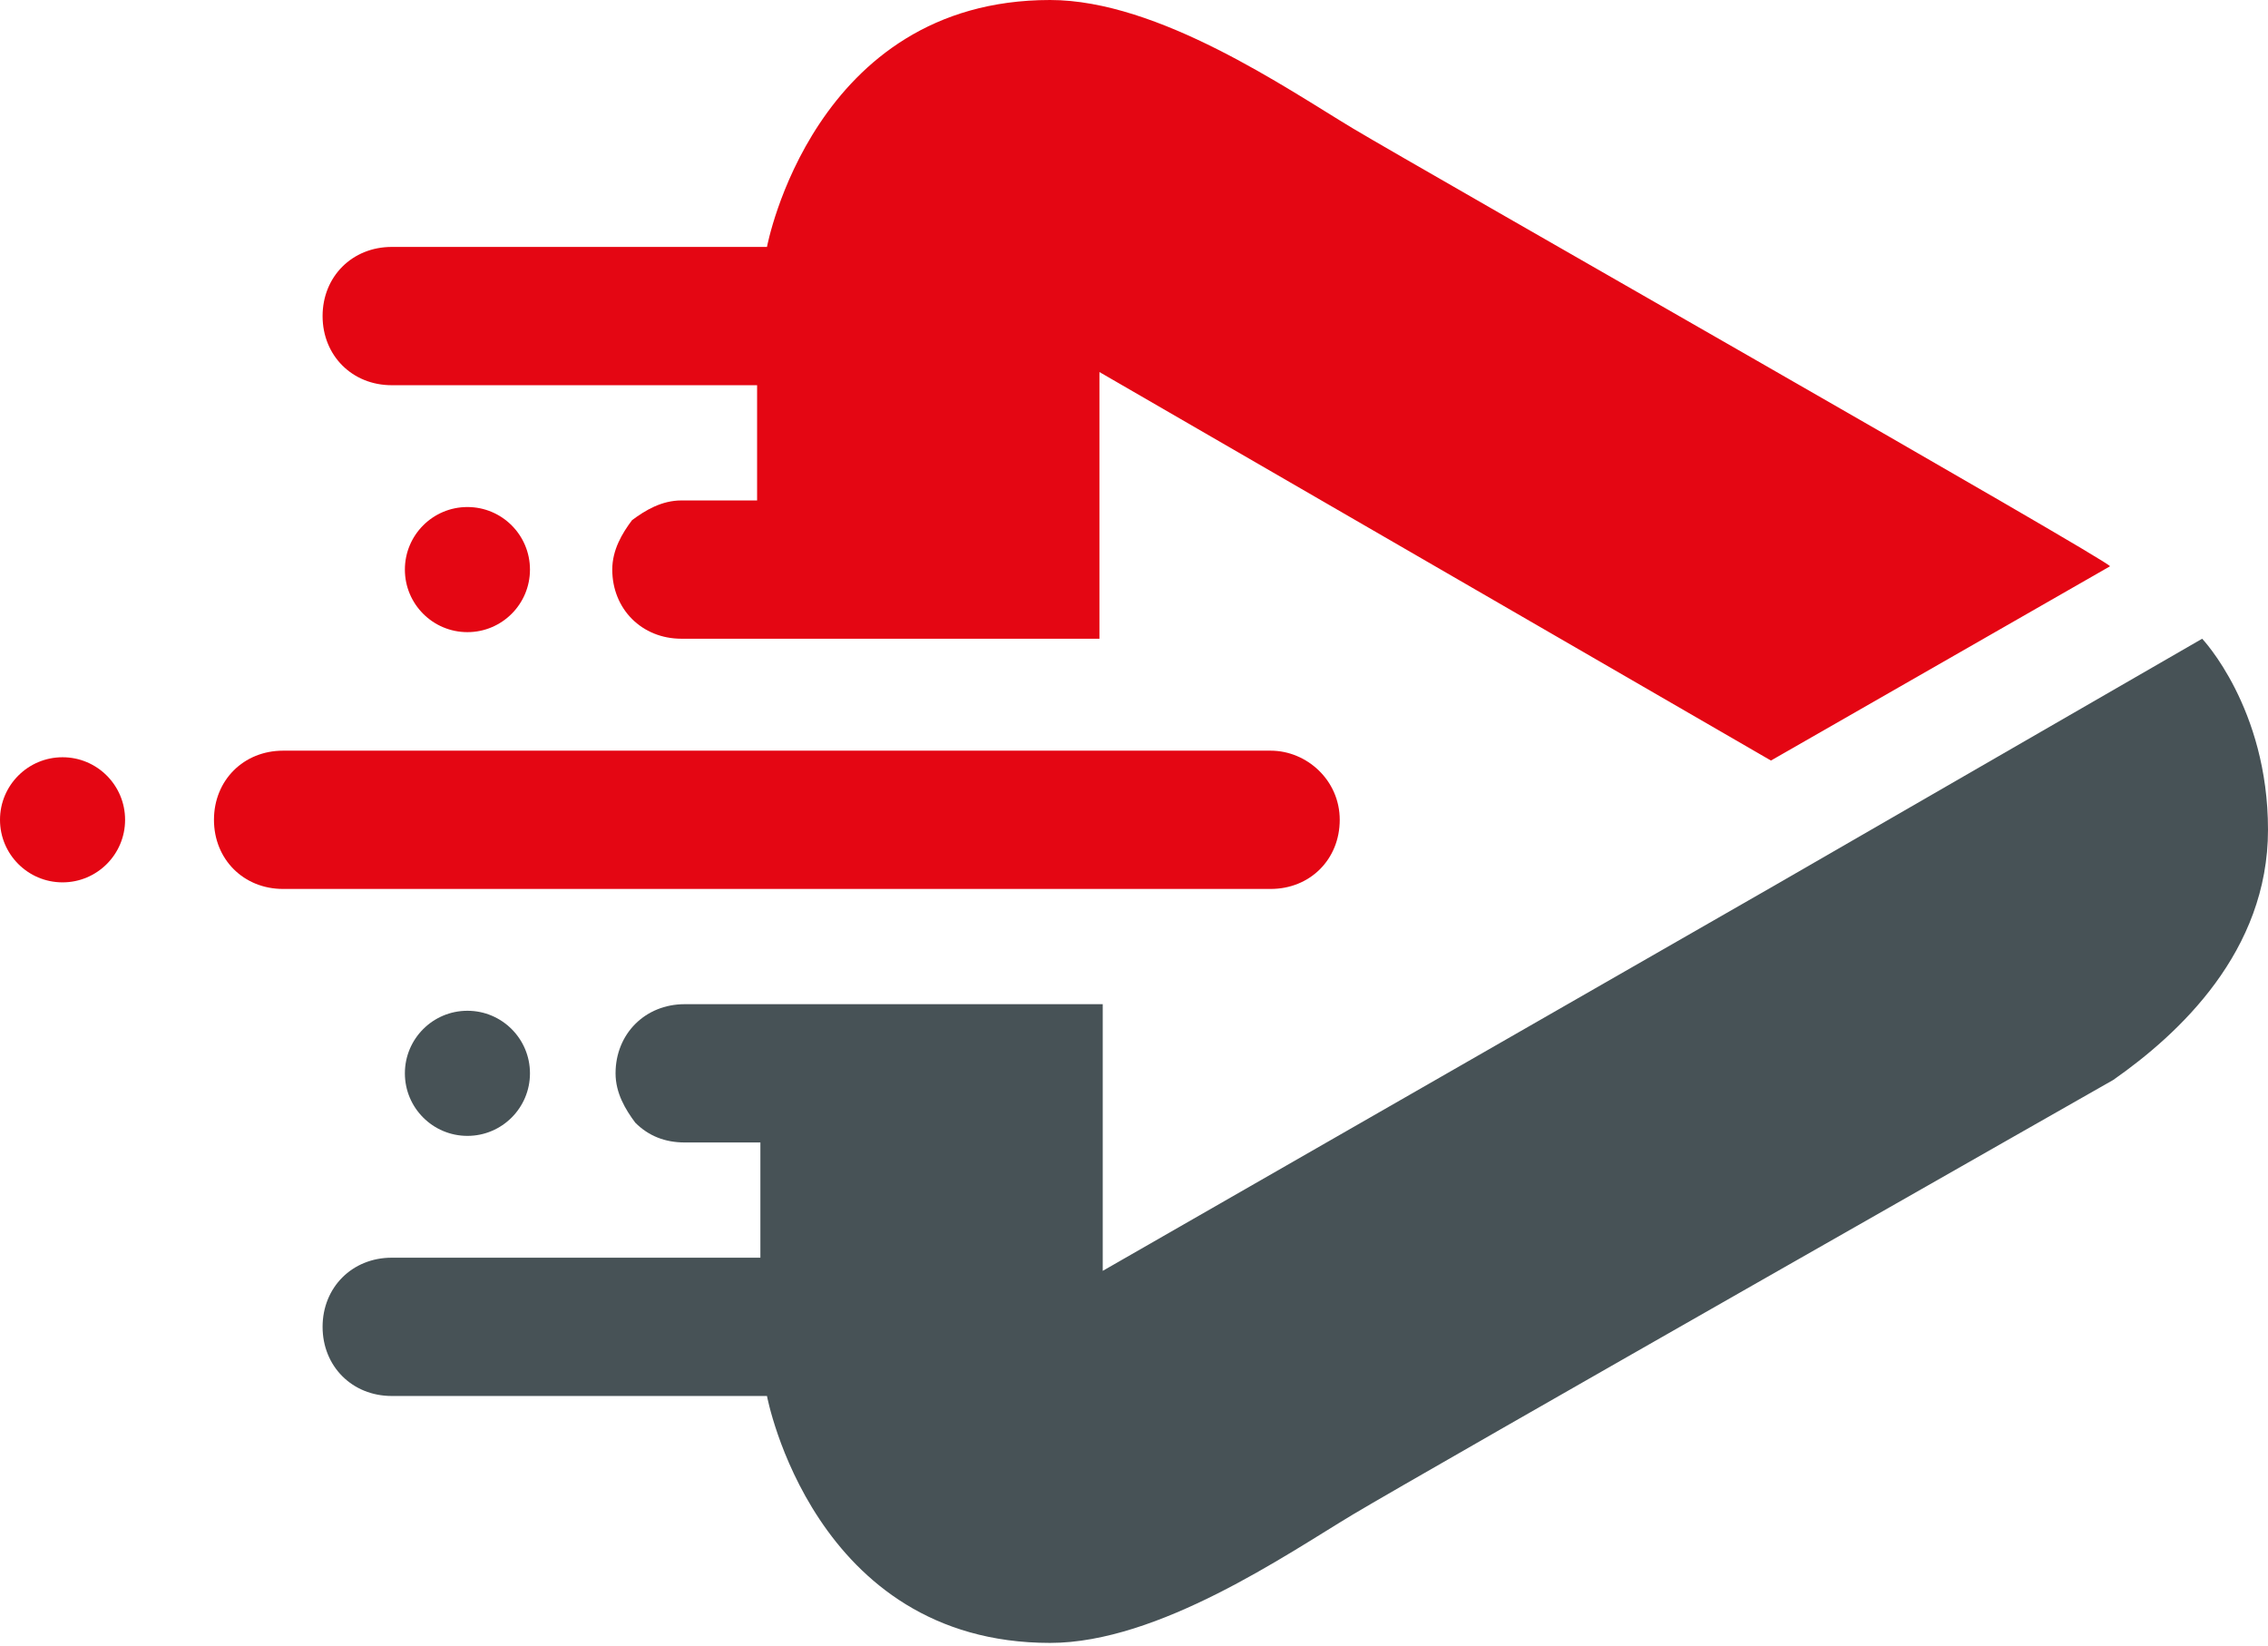
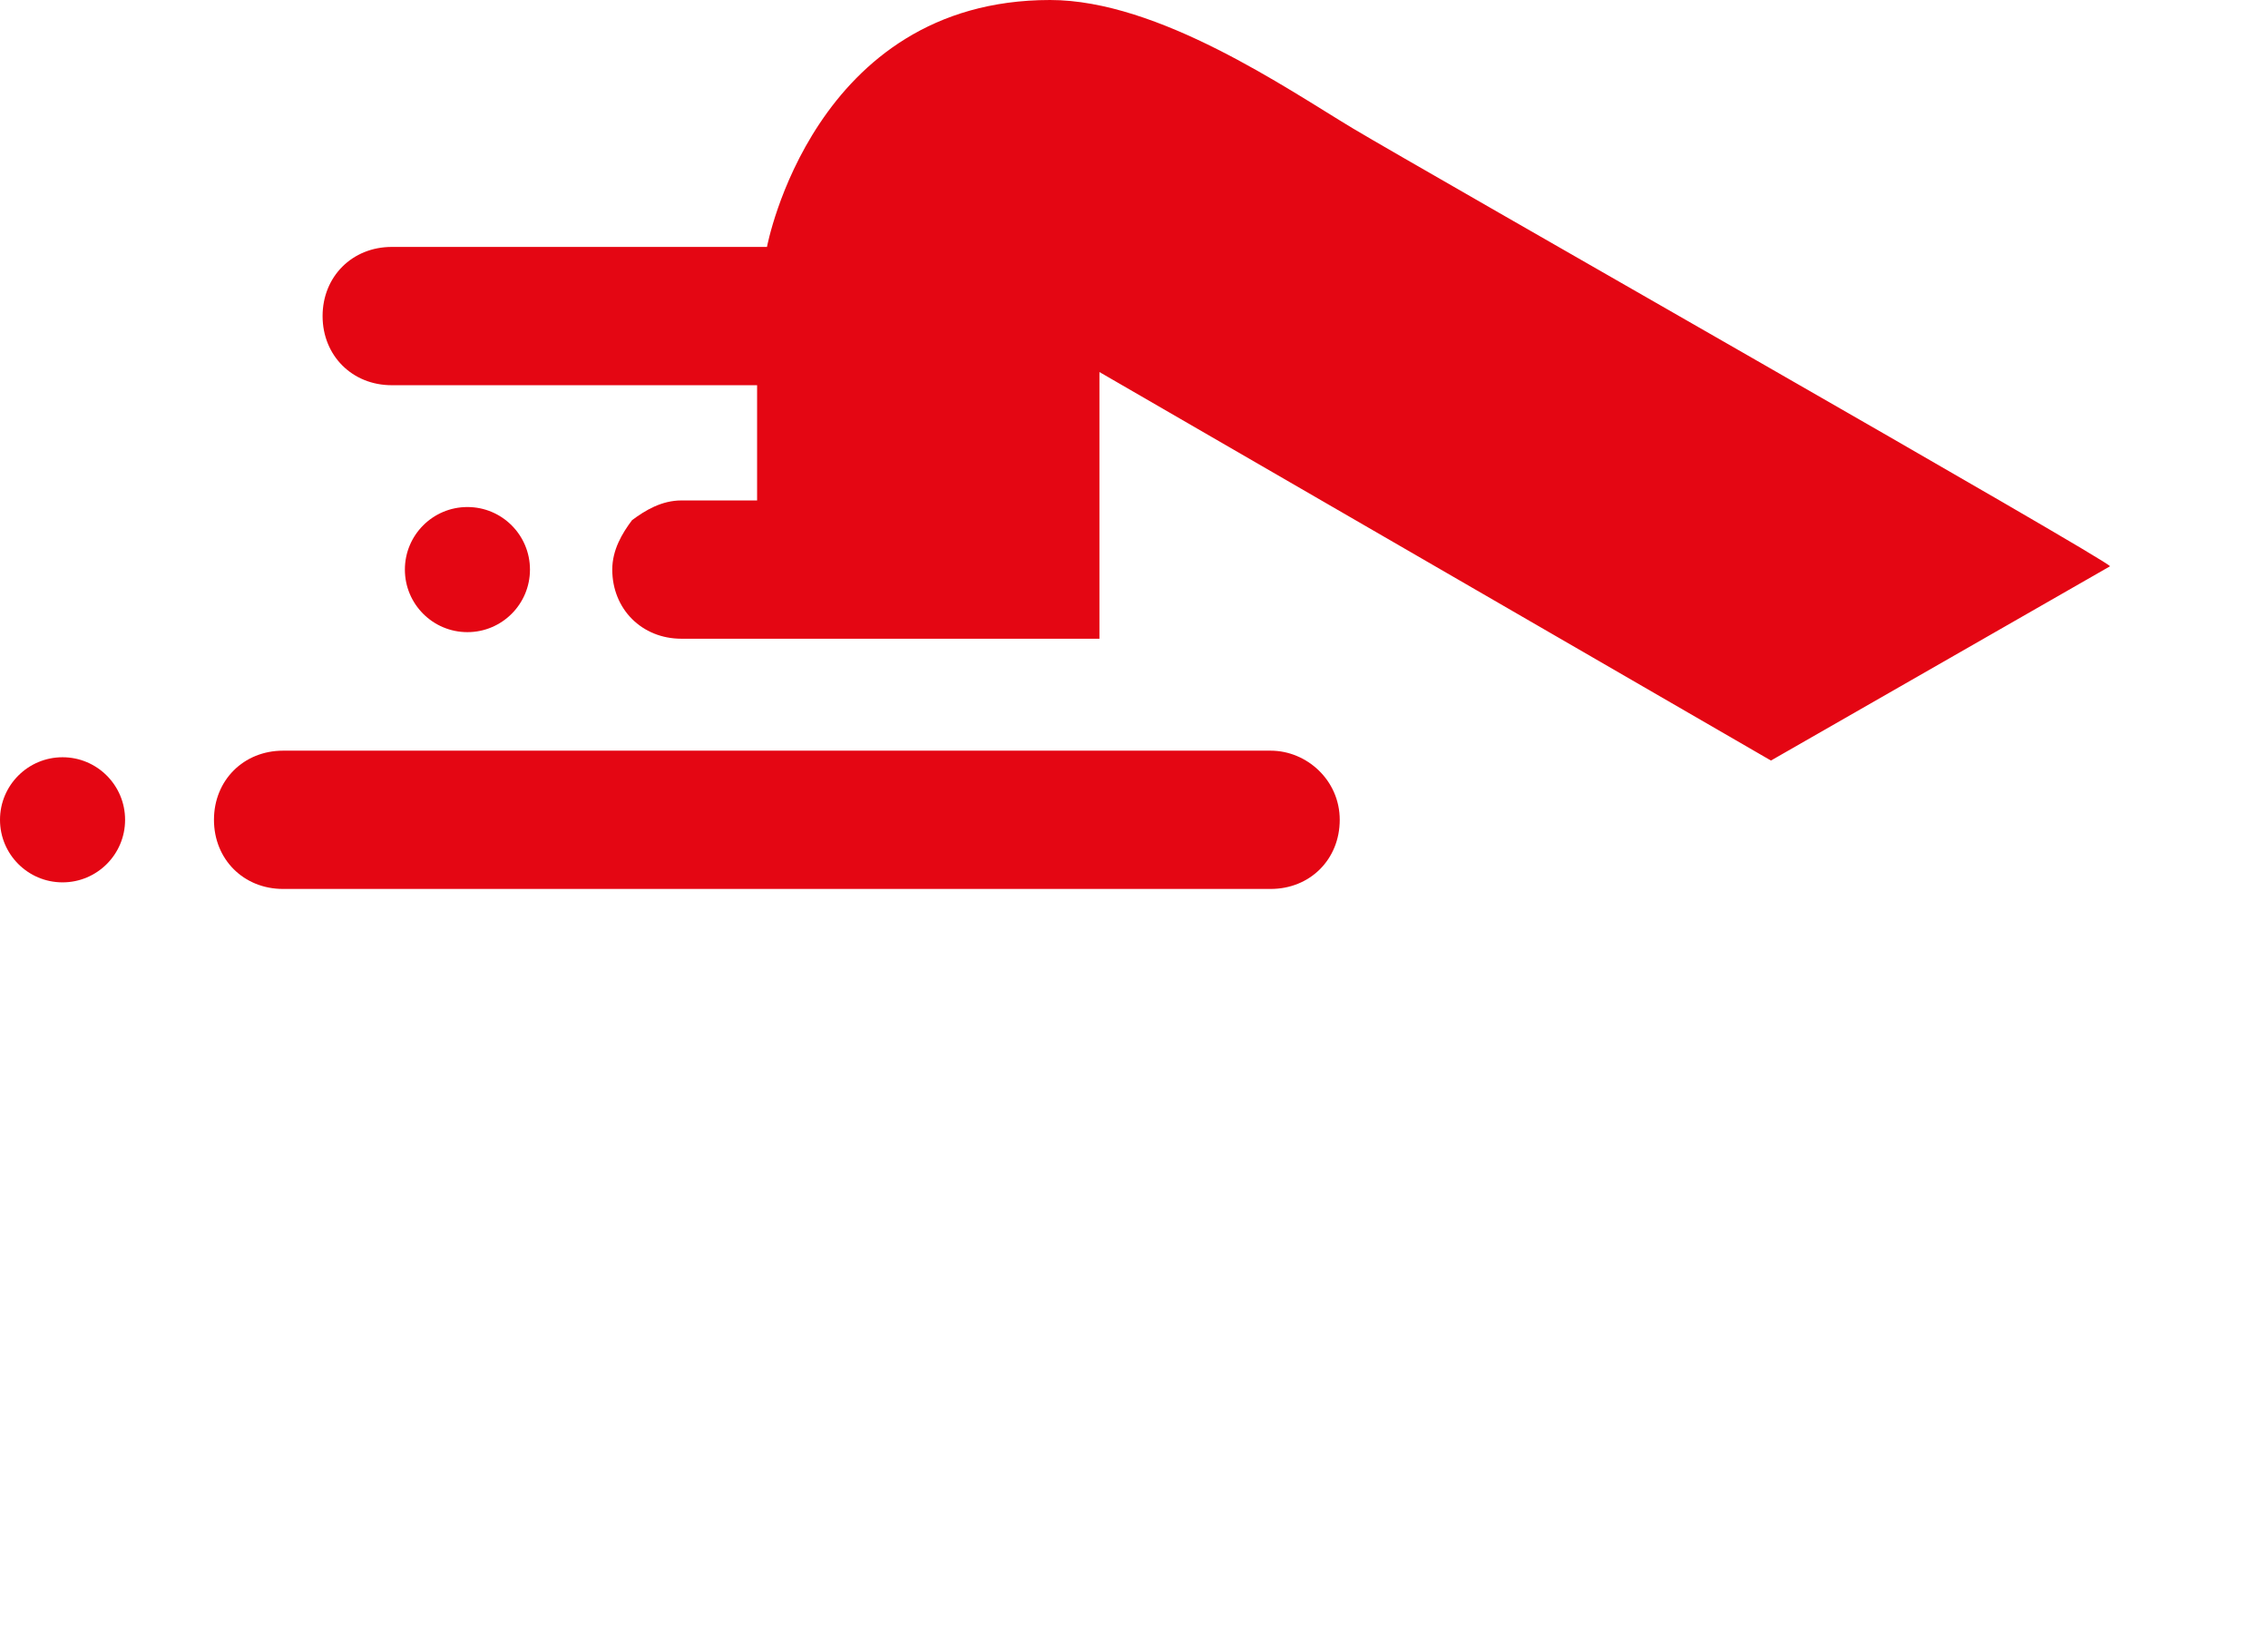
<svg xmlns="http://www.w3.org/2000/svg" xml:space="preserve" id="Layer_1" x="0" y="0" style="enable-background:new 0 0 68.9 50" version="1.1" viewBox="0 0 68.9 50">
  <style type="text/css">.st0{fill:#e40613}.st1{fill:#475256}</style>
  <g>
    <g>
      <path d="M38.6 22.8h-30c-1.2 0-2.1.9-2.1 2.1 0 1.2.9 2.1 2.1 2.1h30c1.2 0 2.1-.9 2.1-2.1 0-1.2-1-2.1-2.1-2.1zM41.1 3.9c-2-1.2-5.9-3.9-9.2-3.9-7.2 0-8.6 7.5-8.6 7.5H11.9c-1.2 0-2.1.9-2.1 2.1s.9 2.1 2.1 2.1H23v3.5h-2.3c-.6 0-1.1.3-1.5.6-.3.4-.6.9-.6 1.5 0 1.2.9 2.1 2.1 2.1h12.7v-8.1l20.4 11.8 10.3-5.9c.1-.1-21-12.1-23-13.3z" class="st0" />
      <circle cx="14.2" cy="17.3" r="1.9" class="st0" />
      <circle cx="1.9" cy="24.9" r="1.9" class="st0" />
    </g>
    <g>
      <g>
-         <circle cx="14.2" cy="32.6" r="1.9" class="st1" />
-         <path d="m66.9 19.4-13 7.5-20.4 11.7v-8.1H20.8c-1.2 0-2.1.9-2.1 2.1 0 .6.3 1.1.6 1.5.4.4.9.6 1.5.6h2.3v3.5H11.9c-1.2 0-2.1.9-2.1 2.1s.9 2.1 2.1 2.1h11.4s1.4 7.5 8.6 7.5c3.3 0 7.2-2.7 9.2-3.9 2-1.2 23.1-13.2 23.1-13.2 2-1.4 4.7-3.9 4.7-7.6s-2-5.8-2-5.8z" class="st1" />
-       </g>
+         </g>
    </g>
  </g>
</svg>